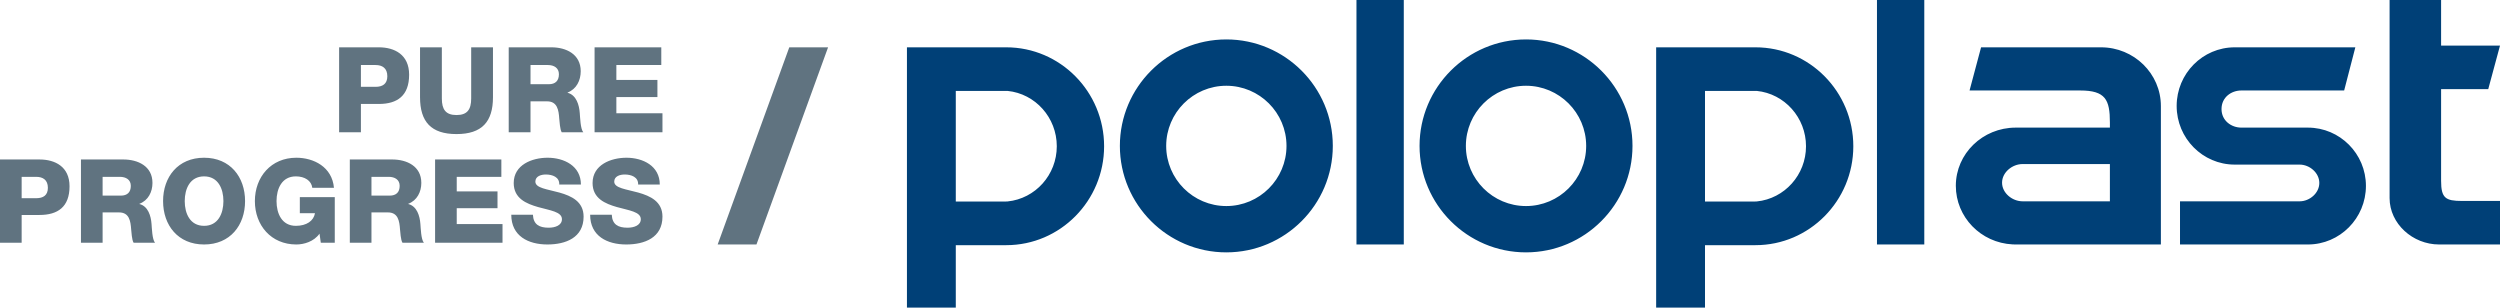
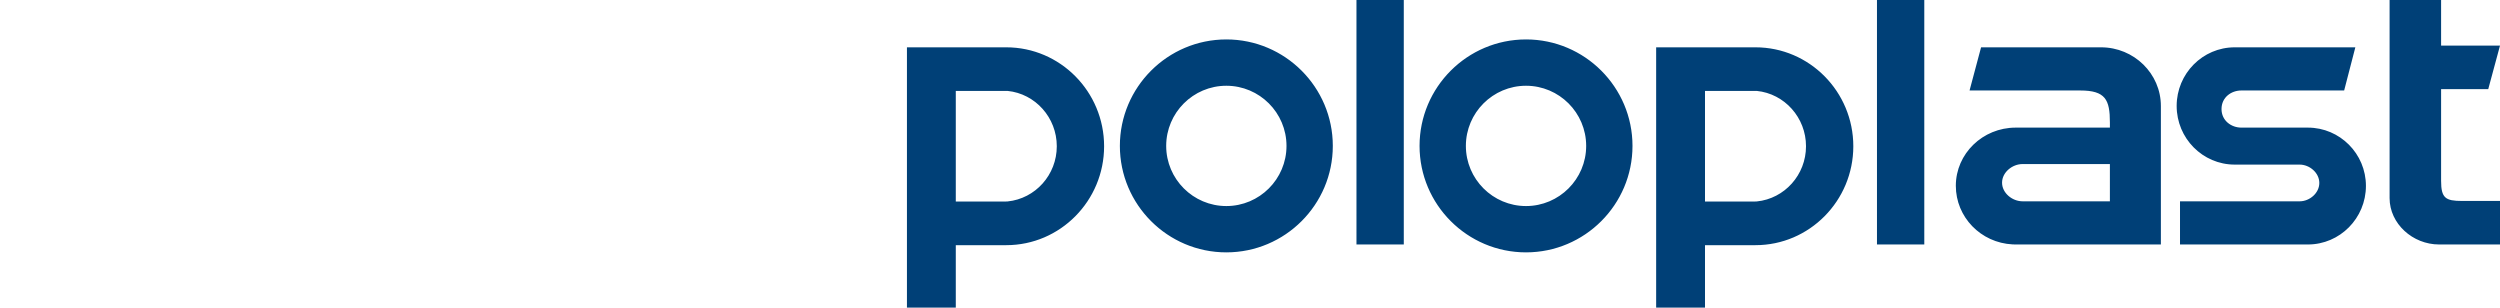
<svg xmlns="http://www.w3.org/2000/svg" width="317" height="39" viewBox="0 0 317 39">
  <title>Logo vektor</title>
  <g fill="none" fill-rule="evenodd">
    <path d="M267.534 25.527h-11.063c-1.329 0-2.61-1.06-2.61-2.362 0-1.303 1.281-2.363 2.61-2.363h11.063v4.725zM266.41 6h-15.21l-1.46 5.473h14.026c3.208 0 3.77 1.16 3.77 4.064v.645H255.59c-4.186 0-7.591 3.307-7.591 7.372 0 3.967 3.161 7.234 7.198 7.435.13.007.262.011.393.011H274V13.446C274 9.34 270.595 6 266.409 6zM238 31h6V0h-6zM222.76 25.543l-.384.015h-6.182v-14.03h6.565c3.529.355 6.243 3.392 6.243 7.016 0 3.623-2.714 6.645-6.243 7M222.596 6H210v33h6.194v-7.913h6.402c6.84 0 12.404-5.627 12.404-12.543C235 11.627 229.436 6 222.596 6M127.758 25.543l-.382.015h-6.182v-14.03h6.564c3.53.355 6.243 3.392 6.243 7.016 0 3.623-2.713 6.645-6.243 7M127.596 6H115v33h6.194v-7.913h6.402c6.84 0 12.404-5.627 12.404-12.543C140 11.627 134.436 6 127.596 6M193.5 26.127c-4.206 0-7.627-3.42-7.627-7.626s3.421-7.628 7.627-7.628c4.206 0 7.627 3.422 7.627 7.628 0 4.205-3.421 7.626-7.627 7.626M193.5 5c-7.444 0-13.5 6.057-13.5 13.5 0 7.444 6.056 13.5 13.5 13.5S207 25.944 207 18.5c0-7.443-6.056-13.5-13.5-13.5M172 31h6V0h-6zM276.425 31h16.217C296.7 31 300 27.667 300 23.568c0-4.072-3.3-7.386-7.358-7.386h-8.433c-1.283 0-2.52-.885-2.52-2.355 0-1.487 1.237-2.354 2.52-2.354h13.03L298.657 6H283.36C279.3 6 276 9.335 276 13.433c0 4.101 3.3 7.438 7.359 7.438h8.234c1.269 0 2.496 1.044 2.496 2.328 0 1.284-1.227 2.328-2.496 2.328h-15.168V31zM303 25.118c0 3.244 2.929 5.882 6.276 5.882H317v-5.52h-4.82c-2.078 0-2.649-.359-2.649-2.54V11.305h5.977L317 5.784h-7.469V0H303v25.118zM155.5 26.127c-4.205 0-7.627-3.42-7.627-7.626s3.422-7.628 7.627-7.628c4.207 0 7.628 3.422 7.628 7.628 0 4.205-3.42 7.626-7.628 7.626M155.5 5c-7.444 0-13.5 6.057-13.5 13.5 0 7.444 6.056 13.5 13.5 13.5S169 25.944 169 18.5c0-7.443-6.056-13.5-13.5-13.5" fill="#004077" />
-     <path fill="#607380" d="M91 31h4.92L105 6h-4.919zM74.83 27.23c0 2.707 2.168 3.77 4.576 3.77C81.727 31 84 30.143 84 27.468c0-1.908-1.536-2.618-3.057-3.048-1.537-.429-3.058-.562-3.058-1.39 0-.696.739-.903 1.33-.903.827 0 1.744.326 1.7 1.273h2.745c0-2.366-2.14-3.4-4.224-3.4-1.98 0-4.298.9-4.298 3.208 0 1.952 1.595 2.618 3.087 3.046 1.522.43 3.029.593 3.029 1.54 0 .783-.857 1.079-1.685 1.079-1.182 0-1.936-.4-1.995-1.642H74.83zm-10 0c0 2.707 2.168 3.77 4.577 3.77 2.32 0 4.593-.857 4.593-3.532 0-1.908-1.536-2.618-3.056-3.048-1.537-.429-3.06-.562-3.06-1.39 0-.696.74-.903 1.33-.903.829 0 1.745.326 1.7 1.273h2.746c0-2.366-2.14-3.4-4.224-3.4-1.979 0-4.297.9-4.297 3.208 0 1.952 1.594 2.618 3.086 3.046 1.522.43 3.029.593 3.029 1.54 0 .783-.857 1.079-1.685 1.079-1.182 0-1.936-.4-1.994-1.642h-2.746zm-9.661 3.548h8.55v-2.363h-5.805V26.4h5.17v-2.127h-5.17v-1.85h5.658v-2.202h-8.403v10.556zm-10.812 0h2.745v-3.844h2.084c1.3 0 1.463 1.094 1.537 2.159.044.31.074 1.316.31 1.685h2.716c-.369-.414-.399-1.922-.443-2.38-.073-1.006-.428-2.248-1.535-2.529v-.028c1.121-.43 1.653-1.508 1.653-2.648 0-2.129-1.845-2.971-3.691-2.971h-5.376v10.556zm2.745-8.355h2.188c.768 0 1.388.355 1.388 1.14 0 .814-.443 1.242-1.27 1.242h-2.306v-2.382zm-4.653 2.575h-4.43v2.039h1.92c-.163.963-1.064 1.599-2.424 1.599-1.772 0-2.451-1.555-2.451-3.136 0-1.582.68-3.136 2.451-3.136 1.123 0 1.98.547 2.084 1.45h2.747C42.11 21.154 39.761 20 37.576 20c-3.206 0-5.257 2.438-5.257 5.5S34.37 31 37.575 31c.946 0 2.23-.354 2.94-1.374l.162 1.152h1.772v-5.78zm-21.77.502c0 3.062 1.89 5.5 5.199 5.5 3.308 0 5.197-2.438 5.197-5.5s-1.89-5.5-5.197-5.5c-3.31 0-5.2 2.438-5.2 5.5zm2.745 0c0-1.582.68-3.136 2.454-3.136 1.773 0 2.452 1.554 2.452 3.136 0 1.583-.68 3.136-2.452 3.136-1.774 0-2.454-1.553-2.454-3.136zm-13.158 5.278h2.745v-3.844h2.083c1.301 0 1.464 1.094 1.538 2.159.044.31.074 1.316.31 1.685h2.716c-.369-.414-.399-1.922-.443-2.38-.074-1.006-.428-2.248-1.535-2.529v-.028c1.122-.43 1.653-1.508 1.653-2.648 0-2.129-1.845-2.971-3.691-2.971h-5.376v10.556zm2.745-8.355h2.188c.768 0 1.388.355 1.388 1.14 0 .814-.443 1.242-1.271 1.242h-2.305v-2.382zM0 30.778h2.745v-3.52h2.262c2.319 0 3.81-1.019 3.81-3.636 0-2.5-1.846-3.4-3.81-3.4H0v10.556zm2.745-8.355h1.848c.842 0 1.478.385 1.478 1.392 0 .962-.606 1.317-1.478 1.317H2.745v-2.709zM75.391 16.774H84V14.36h-5.845v-2.054h5.206v-2.172h-5.206V8.246h5.697V6h-8.46v10.774zm-10.886 0h2.764V12.85h2.099c1.309 0 1.473 1.117 1.546 2.202.045.318.075 1.345.313 1.722h2.735c-.372-.423-.402-1.963-.447-2.43-.073-1.026-.43-2.293-1.545-2.58v-.03c1.13-.437 1.665-1.539 1.665-2.702C73.635 6.86 71.777 6 69.918 6h-5.413v10.774zm2.764-8.528h2.203c.773 0 1.398.364 1.398 1.164 0 .83-.447 1.269-1.28 1.269H67.27V8.246zM62.509 6h-2.763v6.489c0 1.39-.491 2.098-1.86 2.098-1.37 0-1.86-.709-1.86-2.098V6H53.26v6.324c0 3.123 1.412 4.676 4.625 4.676 3.212 0 4.624-1.553 4.624-4.676V6zM43 16.774h2.764v-3.592h2.276c2.336 0 3.837-1.04 3.837-3.712 0-2.55-1.858-3.47-3.837-3.47H43v10.774zm2.764-8.528h1.86c.848 0 1.489.393 1.489 1.42 0 .982-.61 1.344-1.489 1.344h-1.86V8.246z" />
  </g>
</svg>